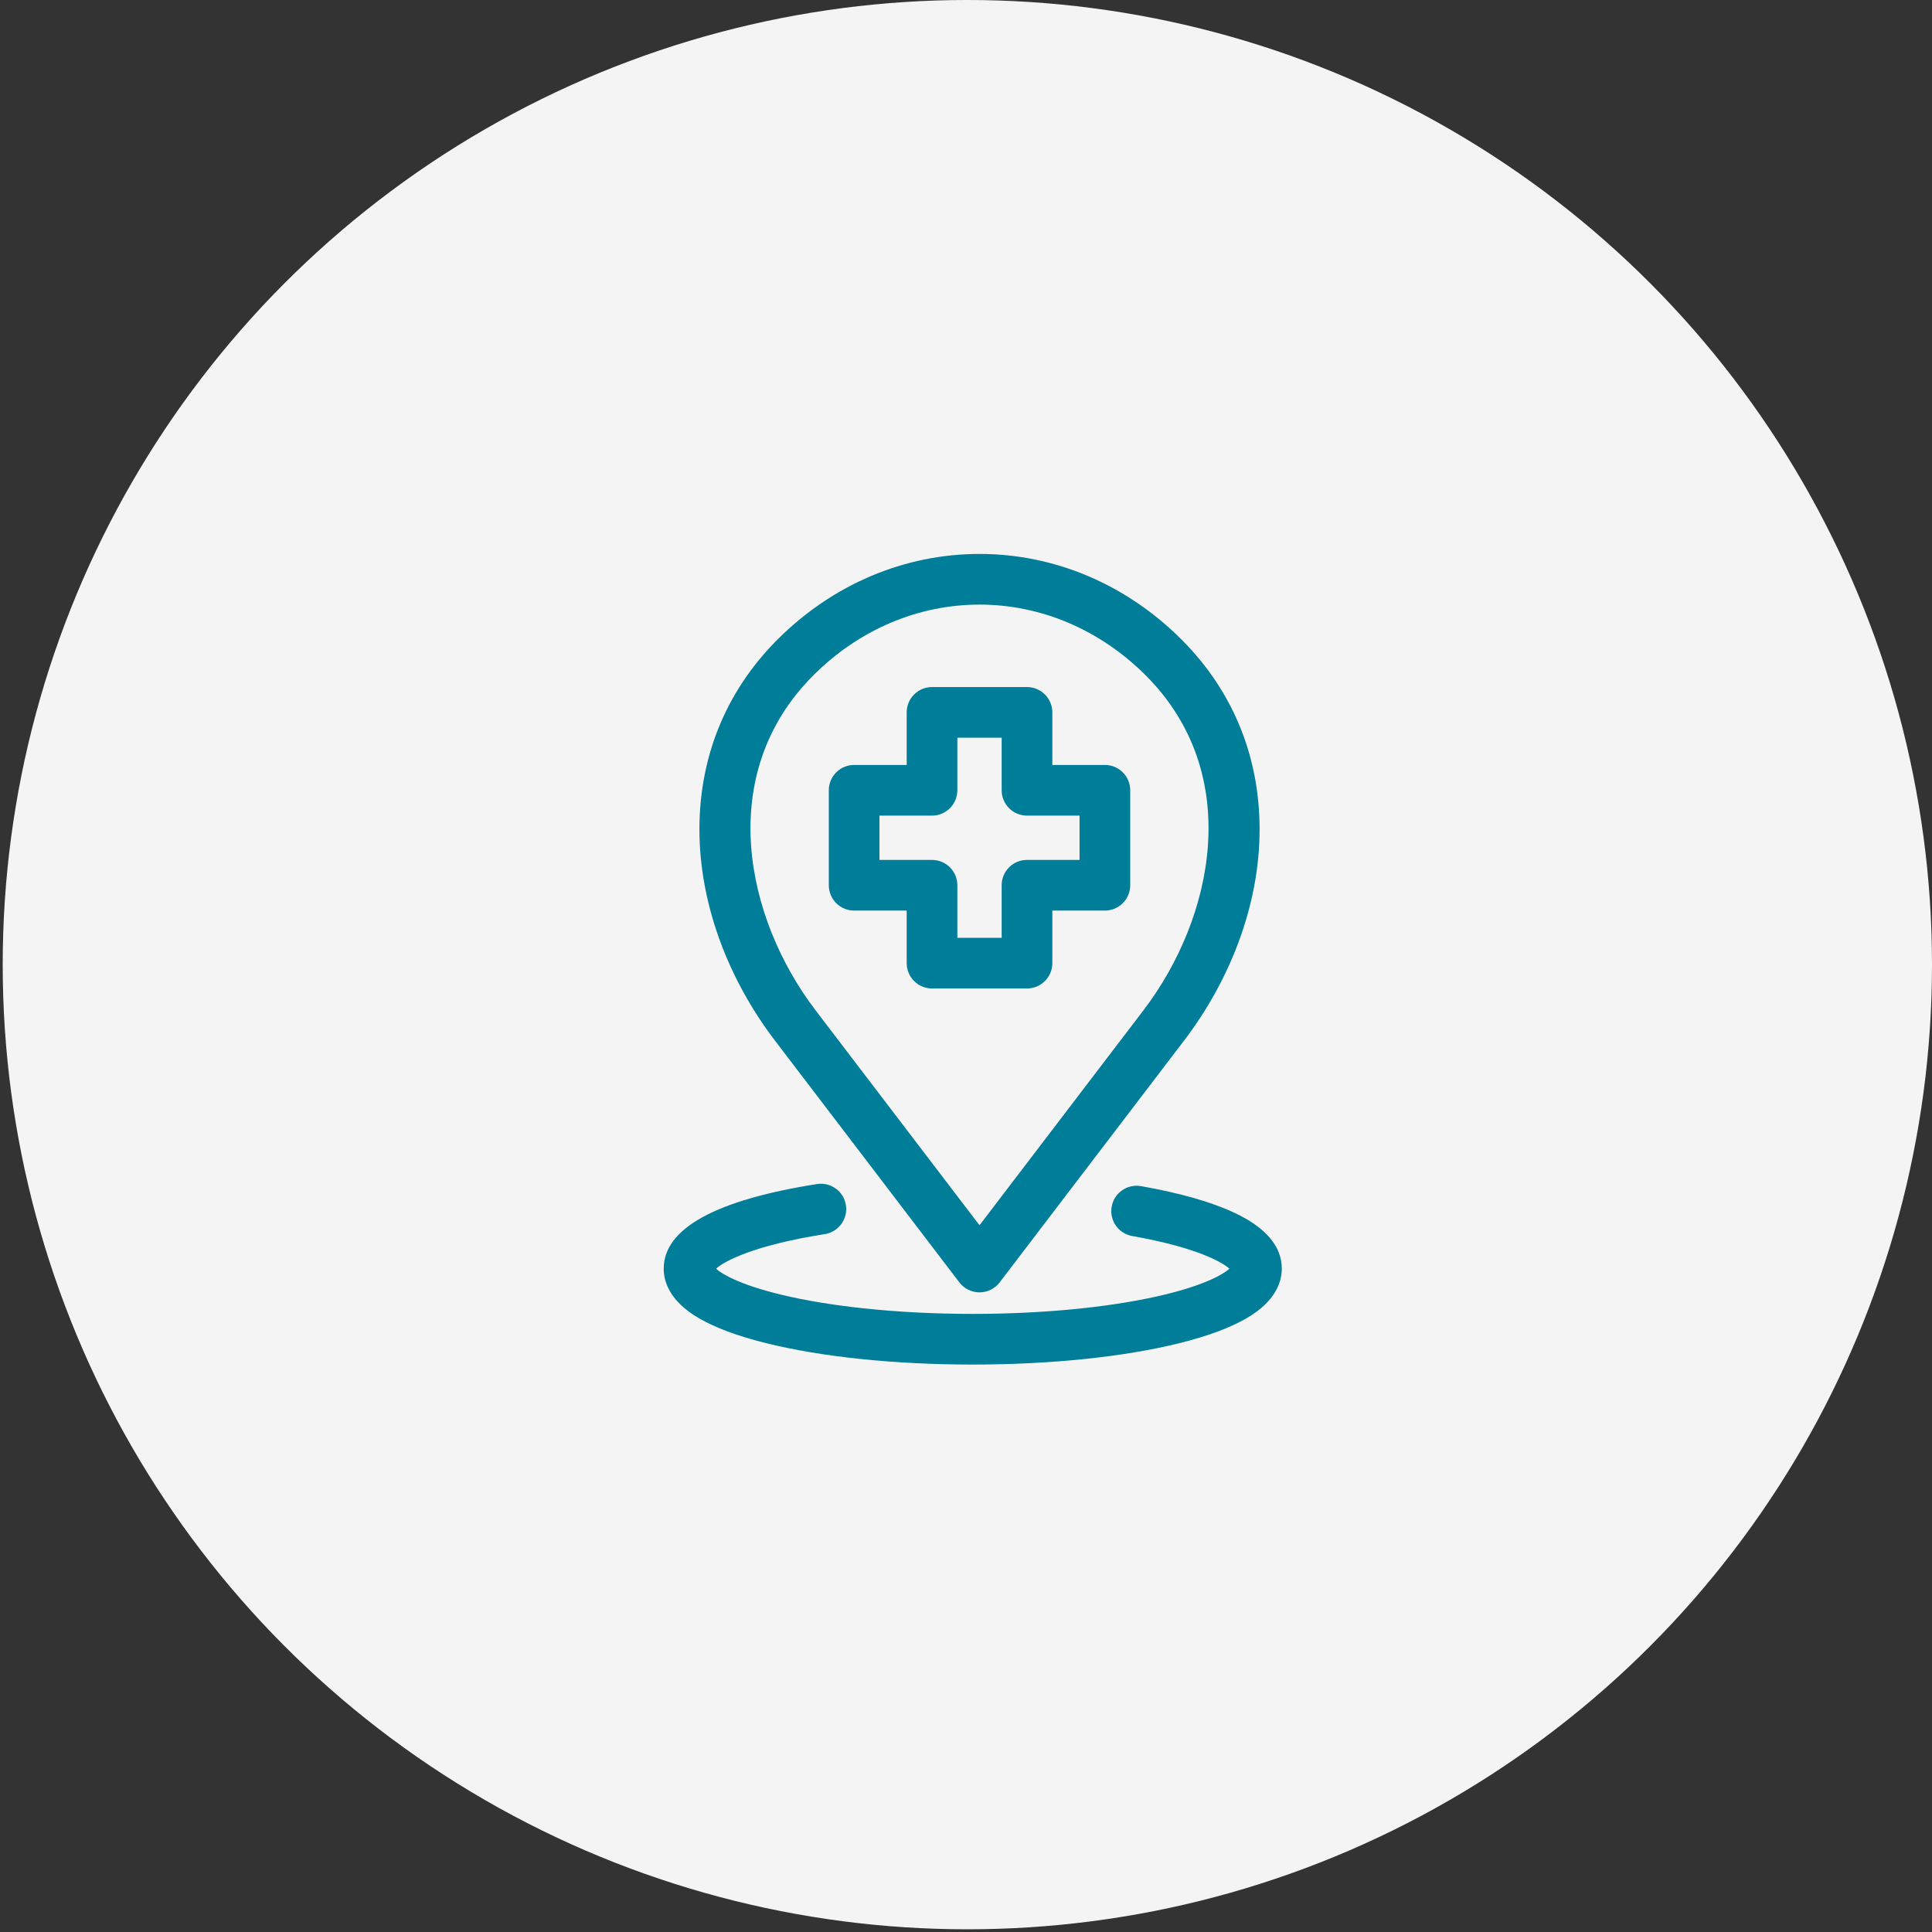
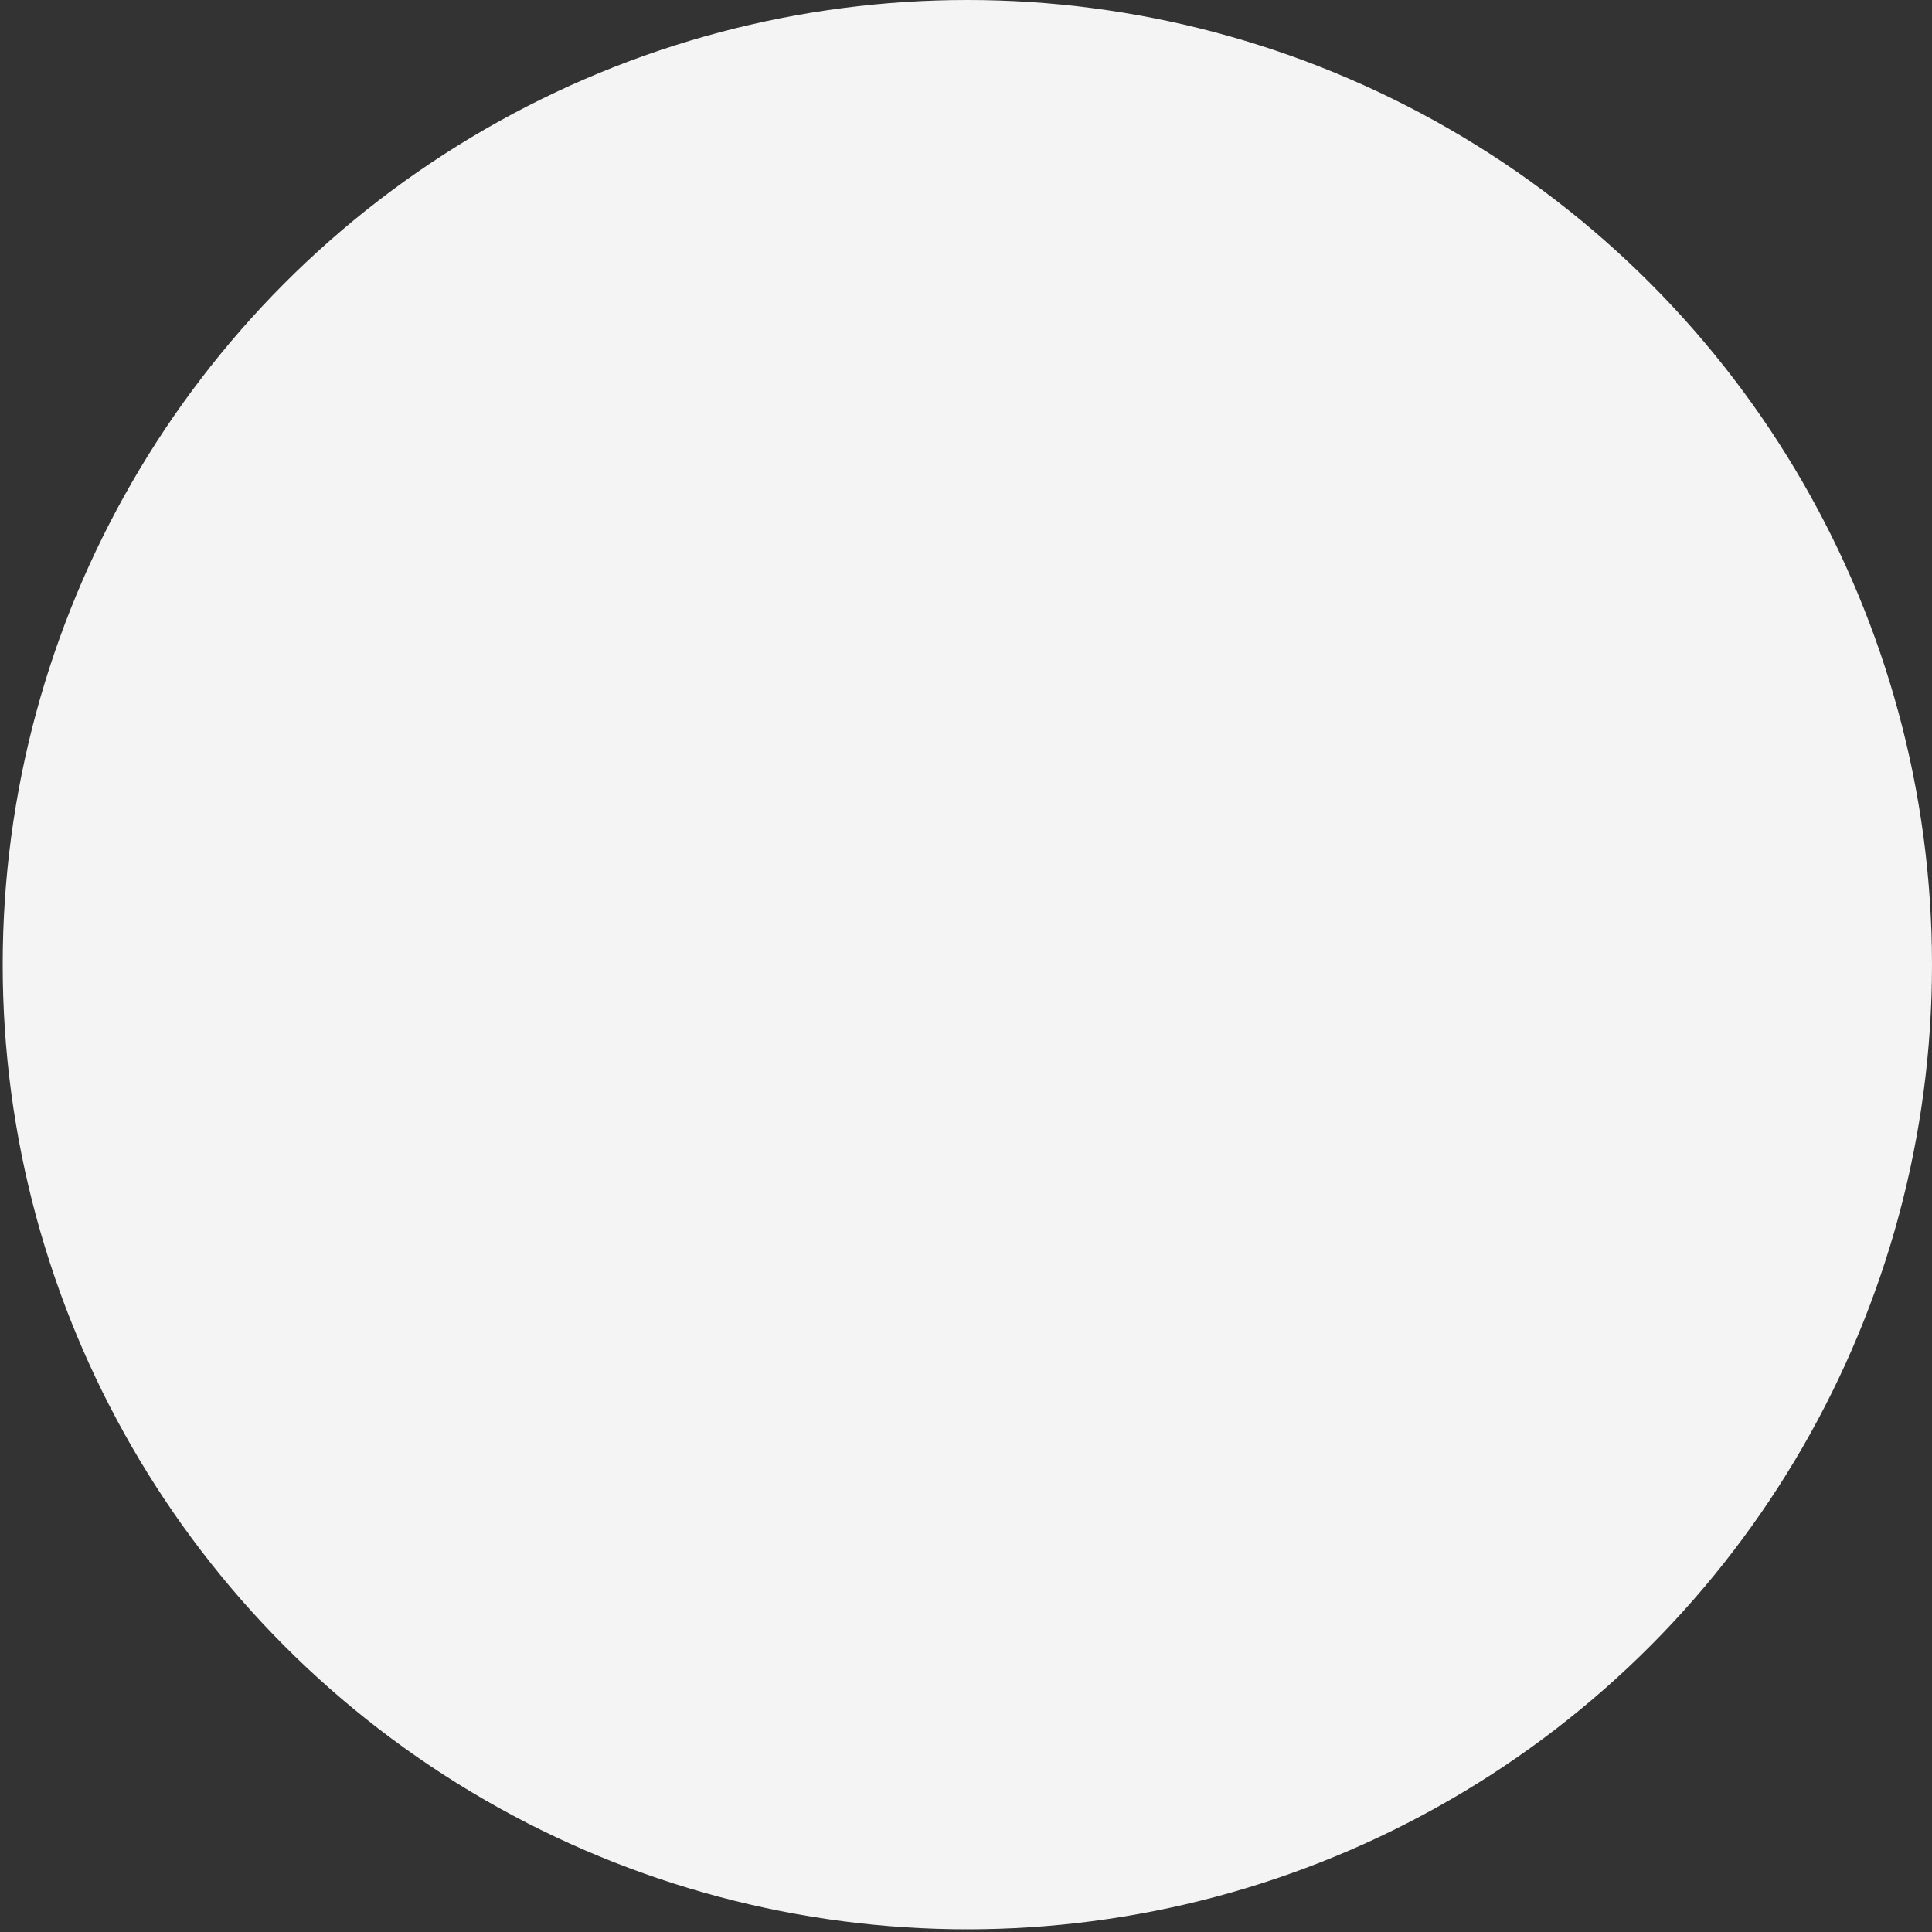
<svg xmlns="http://www.w3.org/2000/svg" width="143" height="143" viewBox="0 0 143 143" fill="none">
  <rect x="0" y="0" width="143" height="143" fill="#333333" stroke="none" />
  <circle cx="71.6" cy="71.4" r="71.4" fill="#F4F4F4" />
-   <path d="M57.383 77.052L71.009 94.918C71.364 95.383 71.915 95.656 72.5 95.656C73.085 95.656 73.636 95.383 73.991 94.918L87.617 77.052C91.089 72.501 93.079 67.152 93.222 61.991C93.378 56.334 91.383 51.267 87.452 47.336C83.366 43.25 78.056 41 72.5 41C66.944 41 61.634 43.25 57.548 47.336C53.617 51.267 51.622 56.335 51.778 61.991C51.921 67.152 53.911 72.501 57.383 77.052ZM60.199 49.988C63.577 46.61 67.945 44.75 72.5 44.75C77.054 44.75 81.423 46.61 84.801 49.988C92.106 57.294 89.836 67.96 84.636 74.778L72.5 90.69L60.364 74.778C55.164 67.96 52.894 57.294 60.199 49.988ZM63.22 67.398H67.11V71.288C67.11 72.324 67.95 73.163 68.985 73.163H76.015C77.05 73.163 77.89 72.324 77.89 71.288V67.398H81.78C82.815 67.398 83.655 66.559 83.655 65.523V58.494C83.655 57.459 82.815 56.619 81.78 56.619H77.89V52.729C77.89 51.693 77.05 50.854 76.015 50.854H68.985C67.95 50.854 67.11 51.693 67.11 52.729V56.619H63.22C62.185 56.619 61.345 57.459 61.345 58.494V65.523C61.345 66.559 62.185 67.398 63.22 67.398ZM65.095 60.369H68.985C70.021 60.369 70.86 59.529 70.86 58.494V54.604H74.14V58.494C74.14 59.529 74.979 60.369 76.015 60.369H79.905V63.648H76.015C74.979 63.648 74.14 64.488 74.14 65.523V69.413H70.86V65.523C70.86 64.488 70.021 63.648 68.985 63.648H65.095V60.369ZM94.874 93.903C94.874 94.877 94.427 96.301 92.299 97.552C91.086 98.265 89.404 98.892 87.301 99.415C83.191 100.437 77.757 101 72 101C66.243 101 60.809 100.437 56.699 99.415C54.596 98.892 52.914 98.265 51.701 97.552C49.573 96.301 49.126 94.877 49.126 93.903C49.126 90.936 52.941 88.828 60.466 87.64C61.489 87.478 62.449 88.177 62.611 89.199C62.772 90.222 62.074 91.182 61.051 91.344C55.783 92.176 53.605 93.351 53.002 93.903C53.485 94.347 55.005 95.221 58.538 95.994C62.242 96.804 67.023 97.25 72 97.25C76.977 97.25 81.758 96.804 85.461 95.994C88.993 95.222 90.513 94.348 90.997 93.904C90.431 93.39 88.468 92.308 83.803 91.486C82.783 91.307 82.102 90.334 82.282 89.314C82.462 88.294 83.434 87.613 84.454 87.793C87.34 88.302 89.668 88.967 91.374 89.769C93.697 90.862 94.874 92.252 94.874 93.903Z" fill="#007D99" />
</svg>